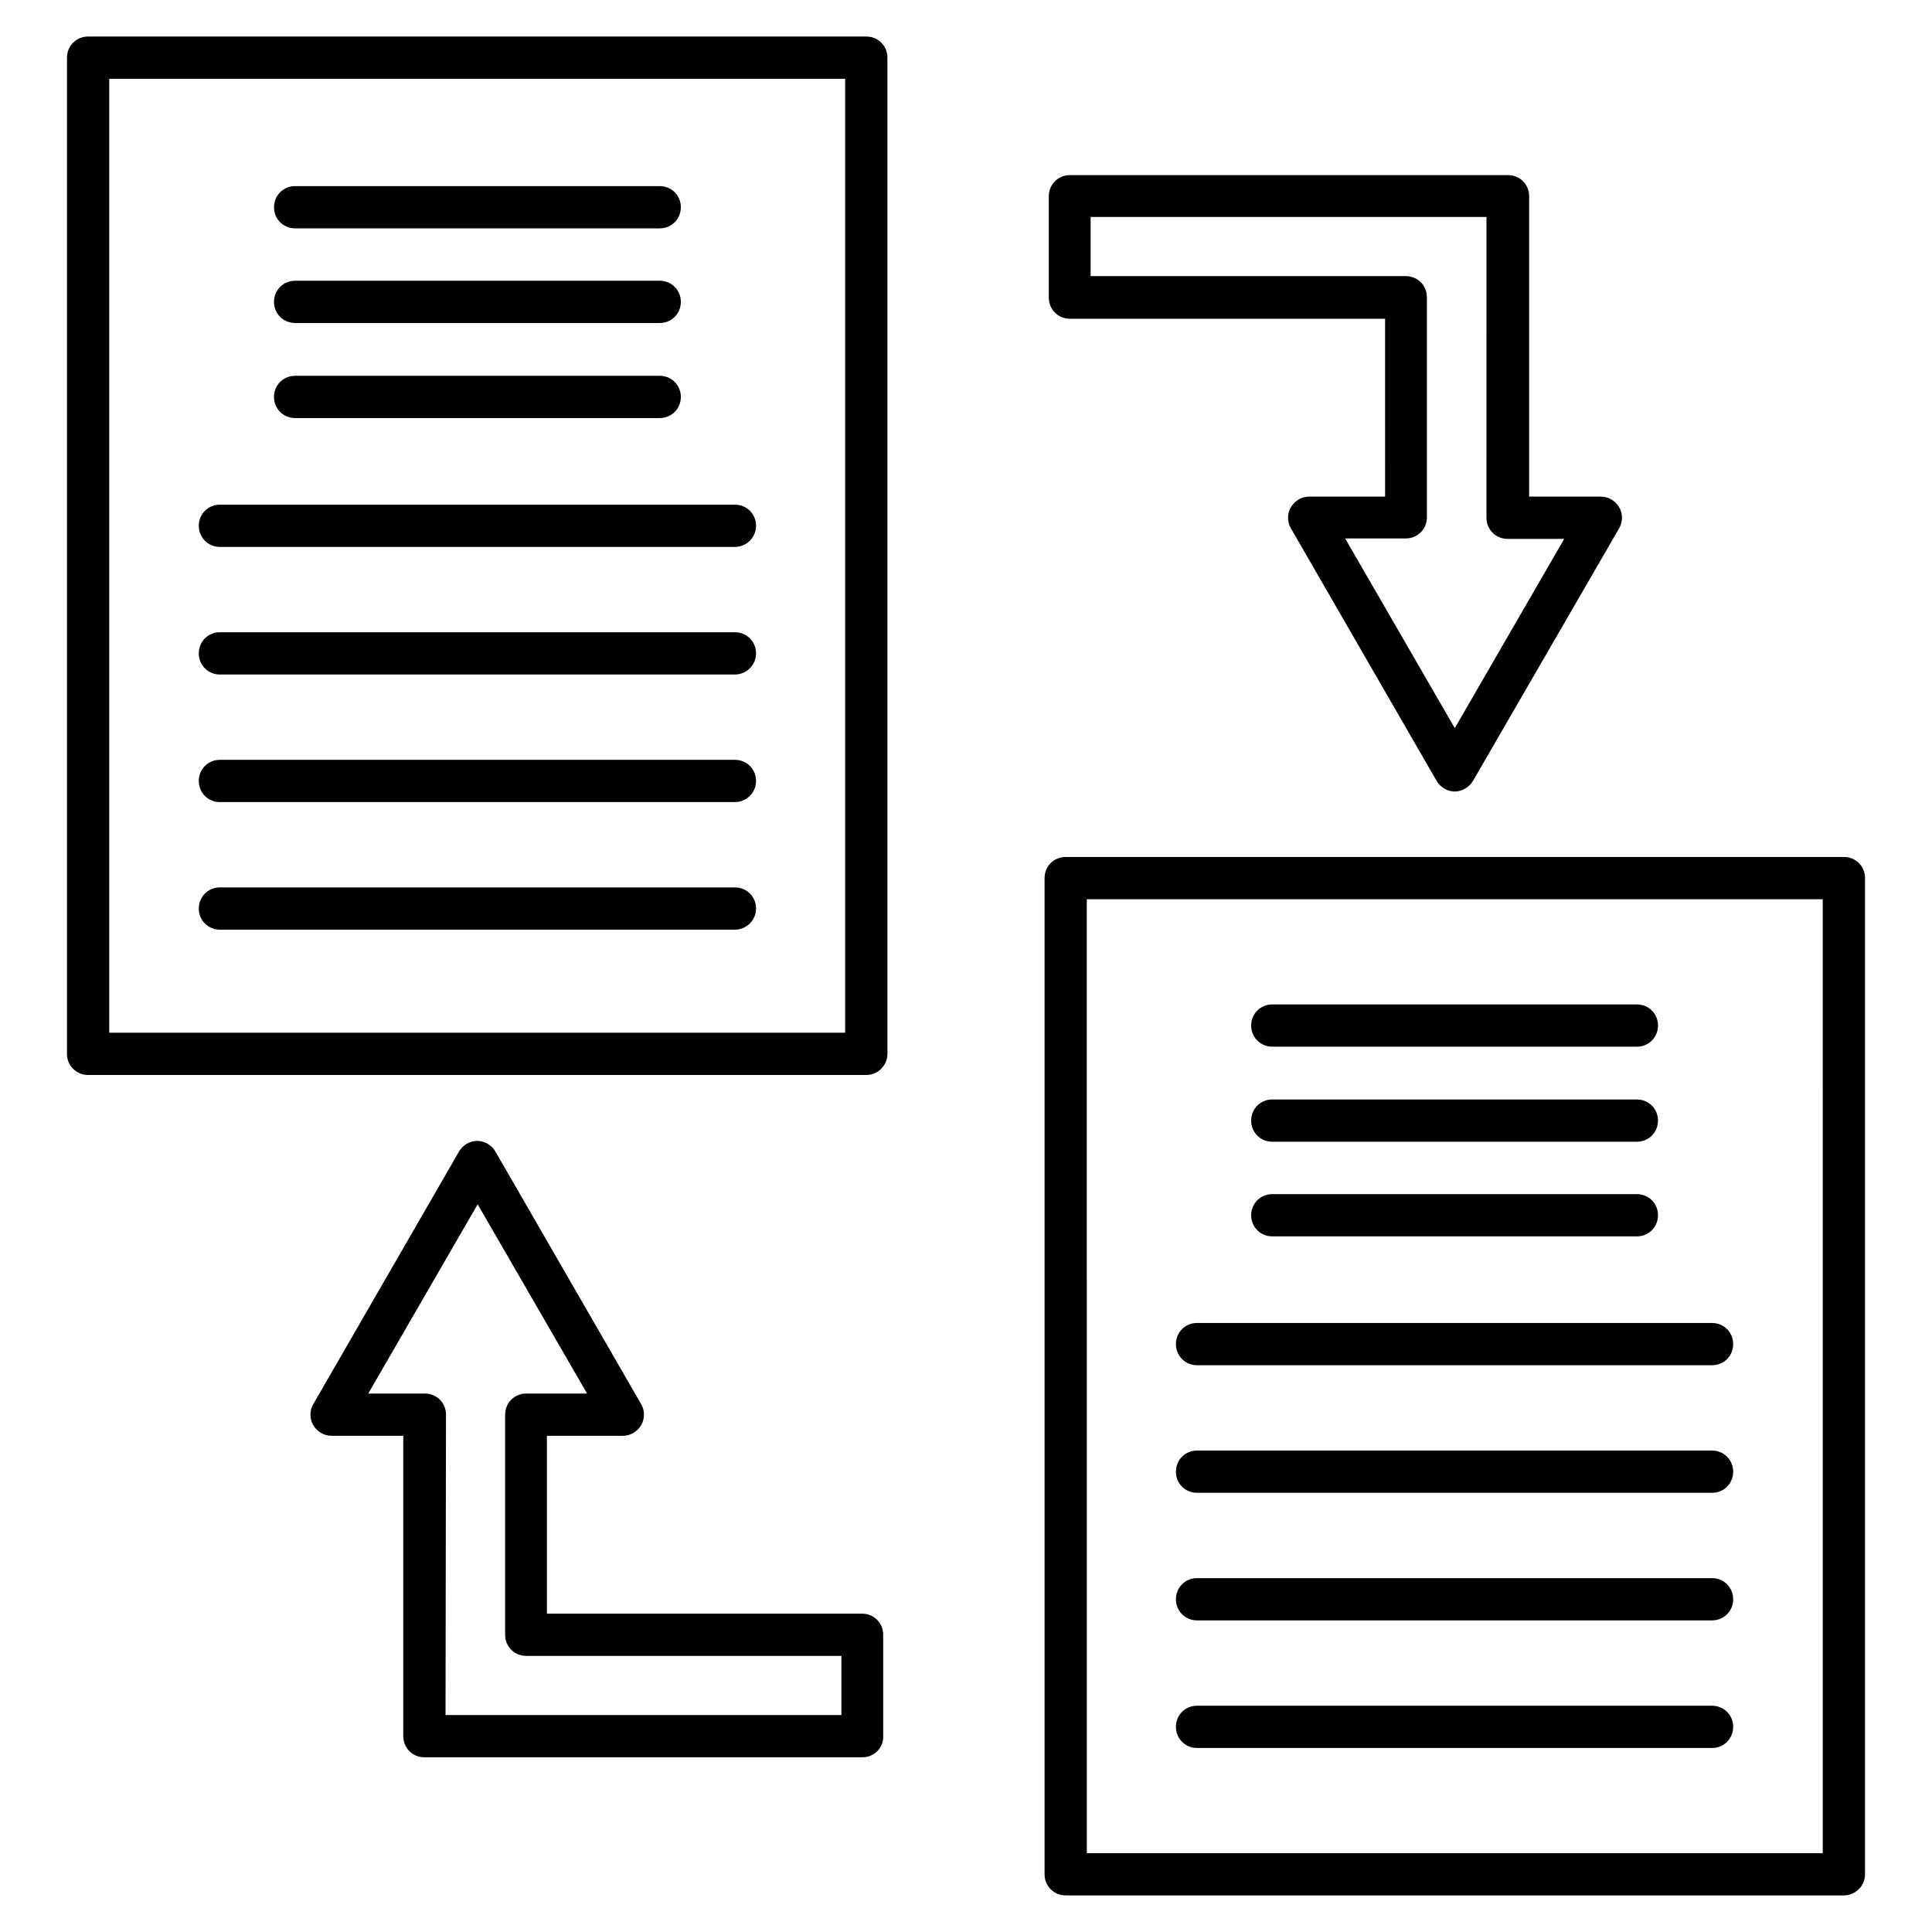
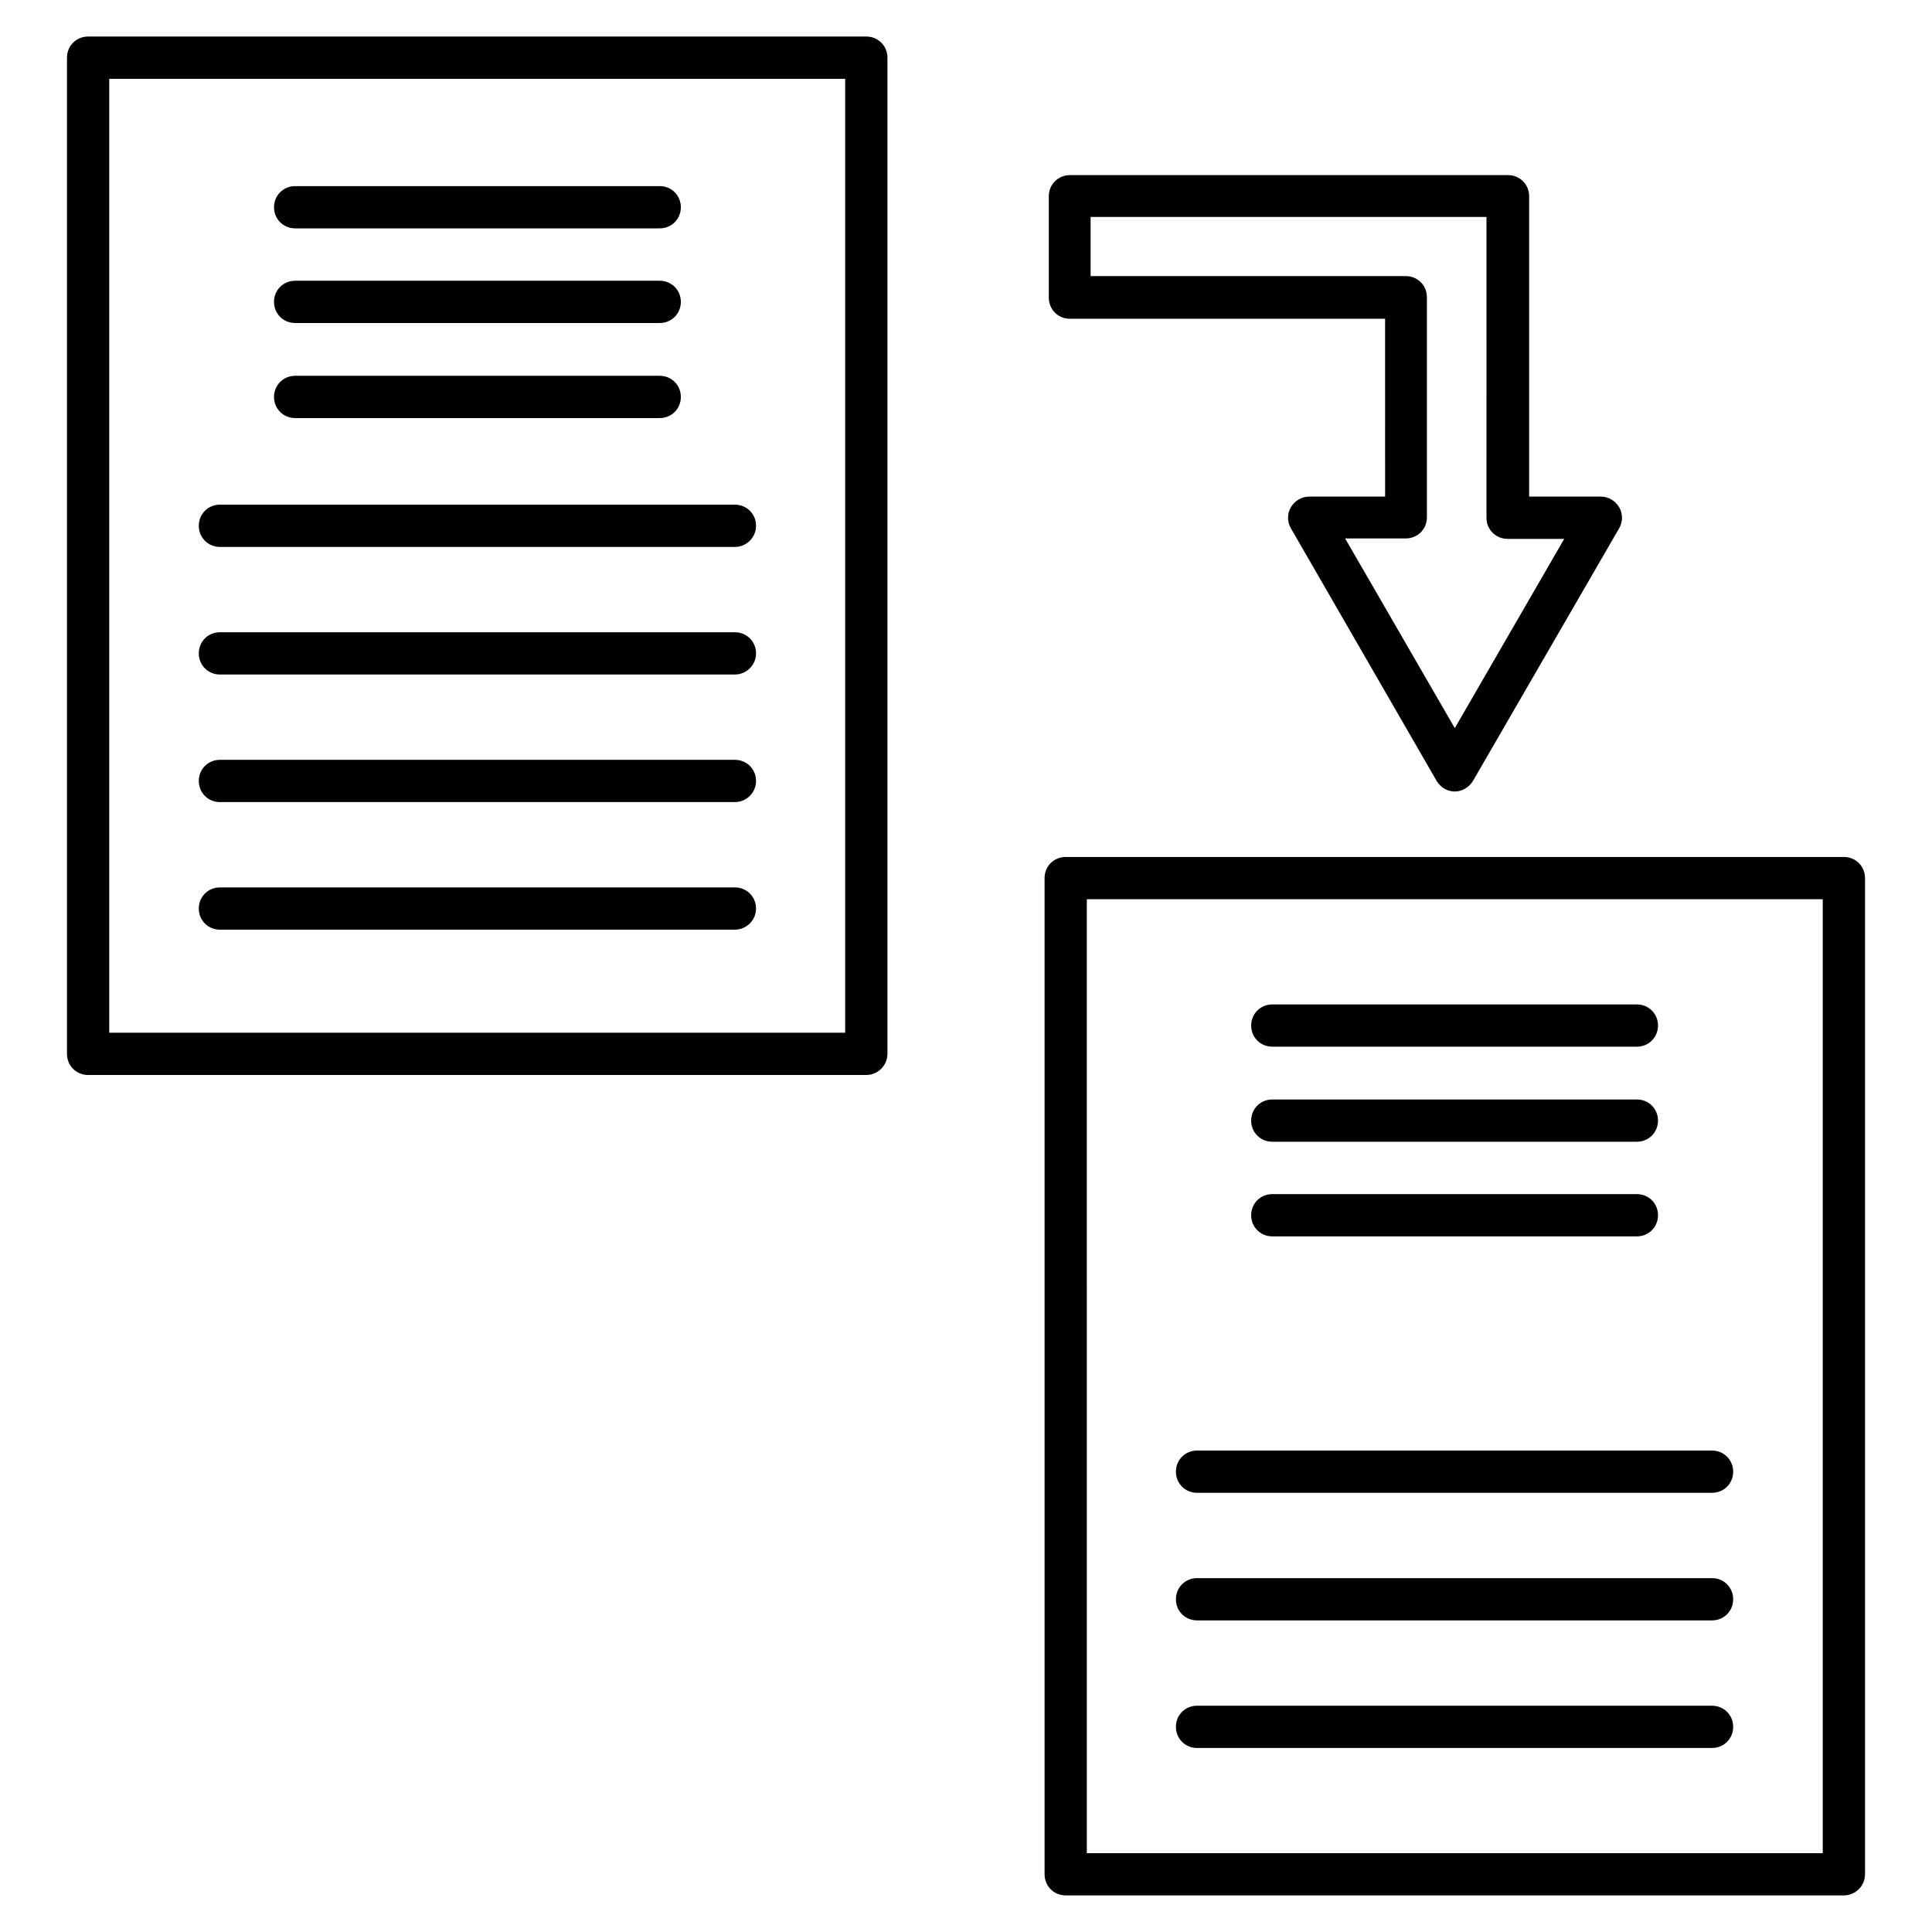
<svg xmlns="http://www.w3.org/2000/svg" fill="#000000" width="800px" height="800px" version="1.1" viewBox="144 144 512 512">
  <g>
    <path d="m338.76 288.94h-136.48c-3.137 0-5.598-2.465-5.598-5.598 0-3.137 2.465-5.598 5.598-5.598h136.48c3.137 0 5.598 2.465 5.598 5.598 0 3.133-2.574 5.598-5.598 5.598z" />
    <path d="m338.76 322.75h-136.48c-3.137 0-5.598-2.465-5.598-5.598 0-3.137 2.465-5.598 5.598-5.598h136.48c3.137 0 5.598 2.465 5.598 5.598 0 3.137-2.574 5.598-5.598 5.598z" />
    <path d="m338.76 356.56h-136.48c-3.137 0-5.598-2.465-5.598-5.598 0-3.137 2.465-5.598 5.598-5.598h136.48c3.137 0 5.598 2.465 5.598 5.598 0 3.137-2.574 5.598-5.598 5.598z" />
    <path d="m338.76 390.37h-136.48c-3.137 0-5.598-2.465-5.598-5.598 0-3.137 2.465-5.598 5.598-5.598h136.48c3.137 0 5.598 2.465 5.598 5.598 0 3.133-2.574 5.598-5.598 5.598z" />
    <path d="m318.83 204.52h-96.617c-3.137 0-5.598-2.465-5.598-5.598 0-3.137 2.465-5.598 5.598-5.598h96.621c3.137 0 5.598 2.465 5.598 5.598-0.004 3.137-2.465 5.598-5.602 5.598z" />
    <path d="m318.83 229.6h-96.617c-3.137 0-5.598-2.465-5.598-5.598 0-3.137 2.465-5.598 5.598-5.598h96.621c3.137 0 5.598 2.465 5.598 5.598-0.004 3.137-2.465 5.598-5.602 5.598z" />
    <path d="m318.83 254.79h-96.617c-3.137 0-5.598-2.465-5.598-5.598 0-3.137 2.465-5.598 5.598-5.598h96.621c3.137 0 5.598 2.465 5.598 5.598-0.004 3.137-2.465 5.598-5.602 5.598z" />
    <path d="m373.58 428.88h-206.23c-3.137 0-5.598-2.465-5.598-5.598v-264c0-3.137 2.465-5.598 5.598-5.598h206.23c3.137 0 5.598 2.465 5.598 5.598v264c0 3.023-2.465 5.598-5.598 5.598zm-200.63-11.195h195.03v-252.8h-195.03z" />
    <path d="m632.65 646.3h-206.23c-3.137 0-5.598-2.465-5.598-5.598v-264c0-3.137 2.465-5.598 5.598-5.598h206.23c3.137 0 5.598 2.465 5.598 5.598v264c0 3.137-2.578 5.598-5.598 5.598zm-200.63-11.195h195.03l-0.004-252.8h-195.03z" />
-     <path d="m597.71 505.8h-136.48c-3.137 0-5.598-2.465-5.598-5.598 0-3.137 2.465-5.598 5.598-5.598h136.48c3.137 0 5.598 2.465 5.598 5.598 0 3.137-2.461 5.598-5.598 5.598z" />
    <path d="m597.71 539.61h-136.48c-3.137 0-5.598-2.465-5.598-5.598 0-3.137 2.465-5.598 5.598-5.598h136.48c3.137 0 5.598 2.465 5.598 5.598 0 3.137-2.461 5.598-5.598 5.598z" />
    <path d="m597.71 573.42h-136.48c-3.137 0-5.598-2.465-5.598-5.598 0-3.137 2.465-5.598 5.598-5.598h136.48c3.137 0 5.598 2.465 5.598 5.598 0 3.133-2.461 5.598-5.598 5.598z" />
    <path d="m597.71 607.23h-136.48c-3.137 0-5.598-2.465-5.598-5.598 0-3.137 2.465-5.598 5.598-5.598h136.48c3.137 0 5.598 2.465 5.598 5.598 0 3.137-2.461 5.598-5.598 5.598z" />
    <path d="m577.79 421.38h-96.621c-3.137 0-5.598-2.465-5.598-5.598 0-3.137 2.465-5.598 5.598-5.598h96.621c3.137 0 5.598 2.465 5.598 5.598 0 3.133-2.465 5.598-5.598 5.598z" />
    <path d="m577.79 446.57h-96.621c-3.137 0-5.598-2.465-5.598-5.598 0-3.137 2.465-5.598 5.598-5.598h96.621c3.137 0 5.598 2.465 5.598 5.598 0 3.133-2.465 5.598-5.598 5.598z" />
    <path d="m577.79 471.65h-96.621c-3.137 0-5.598-2.465-5.598-5.598 0-3.137 2.465-5.598 5.598-5.598h96.621c3.137 0 5.598 2.465 5.598 5.598 0 3.133-2.465 5.598-5.598 5.598z" />
-     <path d="m372.57 609.7h-116.1c-3.137 0-5.598-2.465-5.598-5.598v-79.602h-19.031c-2.016 0-3.805-1.121-4.812-2.801-1.008-1.68-1.008-3.918 0-5.598l38.625-66.949c1.008-1.68 2.801-2.801 4.812-2.801 2.016 0 3.805 1.121 4.812 2.801l38.625 66.949c1.008 1.68 1.008 3.918 0 5.598-1.008 1.68-2.801 2.801-4.812 2.801h-20.152v47.133h83.52c3.137 0 5.598 2.465 5.598 5.598v26.871c0.113 3.023-2.352 5.598-5.484 5.598zm-110.5-11.195h104.91v-15.676h-83.52c-3.137 0-5.598-2.465-5.598-5.598v-58.328c0-3.137 2.465-5.598 5.598-5.598h16.121l-28.996-50.156-28.996 50.156h15.004c3.137 0 5.598 2.465 5.598 5.598z" />
    <path d="m529.54 353.76c-2.016 0-3.805-1.121-4.812-2.801l-38.625-66.949c-1.008-1.68-1.008-3.918 0-5.598 1.008-1.68 2.801-2.801 4.812-2.801h20.152l-0.004-47.133h-83.52c-3.137 0-5.598-2.465-5.598-5.598v-26.871c0-3.137 2.465-5.598 5.598-5.598h116.1c3.137 0 5.598 2.465 5.598 5.598v79.602h19.031c2.016 0 3.805 1.121 4.812 2.801 1.008 1.68 1.008 3.918 0 5.598l-38.734 66.949c-1.008 1.68-2.91 2.801-4.812 2.801zm-29-66.953 28.996 50.156 28.996-50.156h-15.004c-3.137 0-5.598-2.465-5.598-5.598l0.004-79.715h-104.91v15.676h83.52c3.137 0 5.598 2.465 5.598 5.598v58.328c0 3.137-2.465 5.598-5.598 5.598h-16.012z" />
  </g>
</svg>